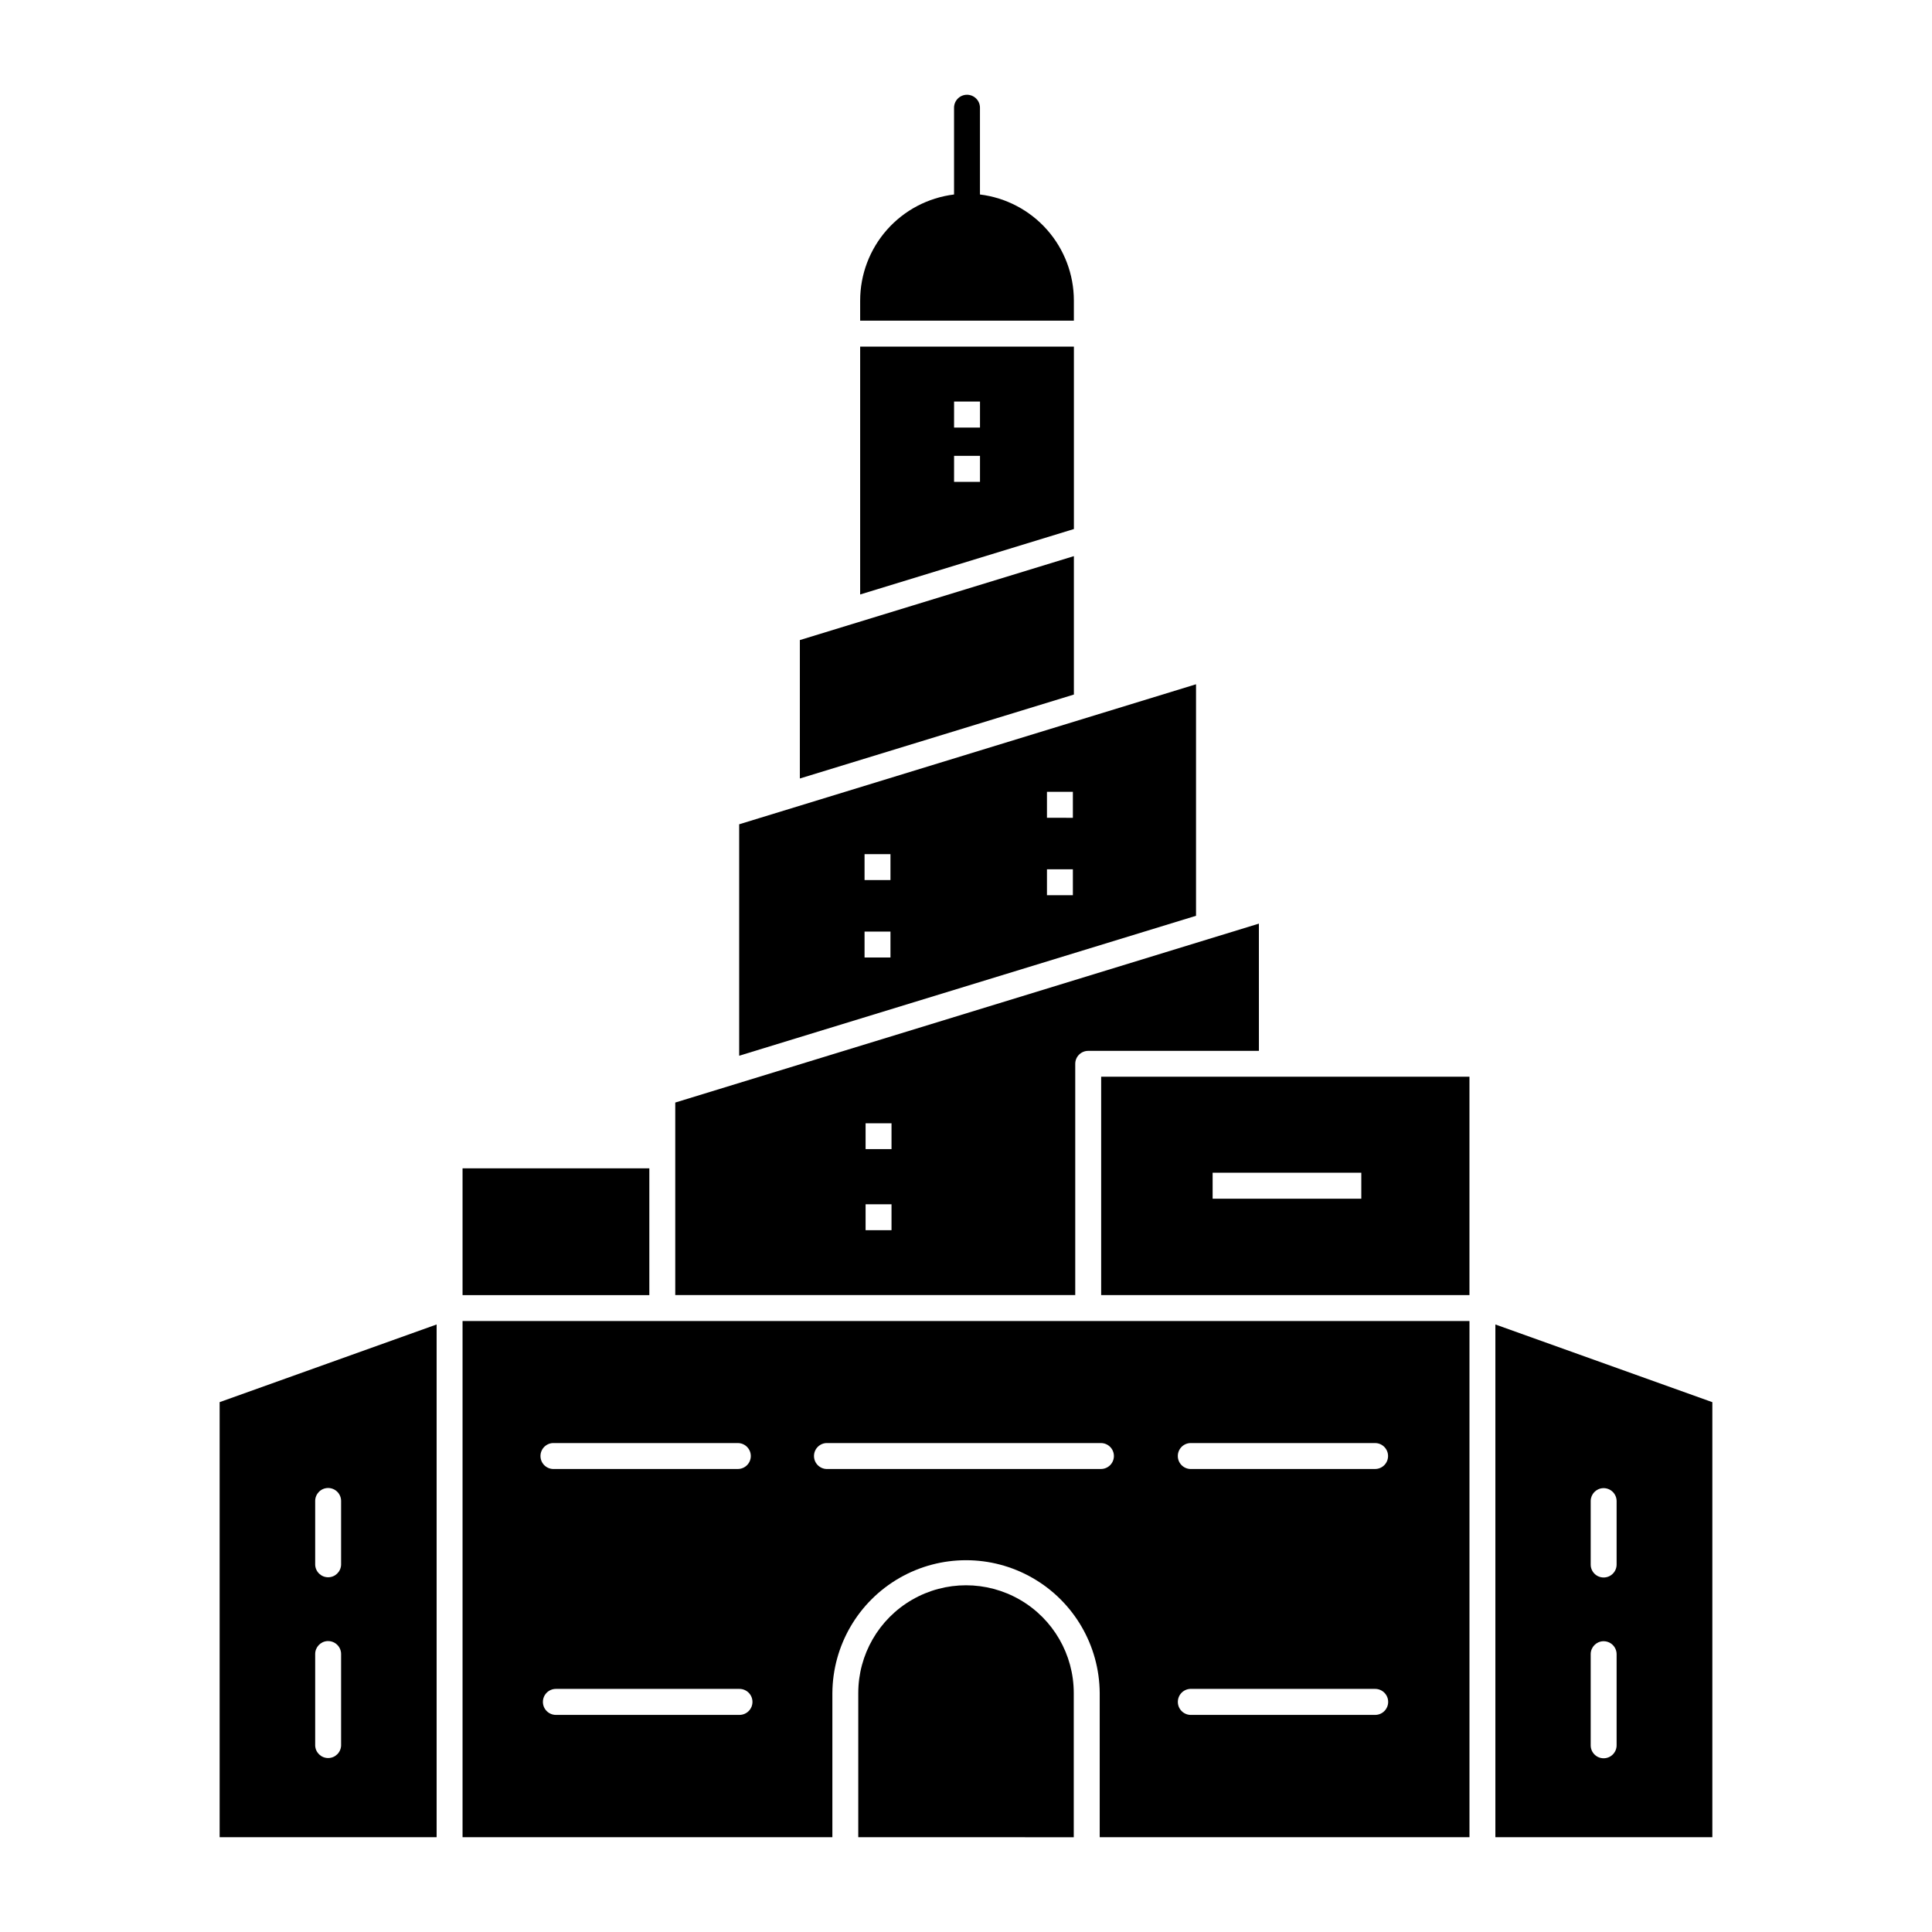
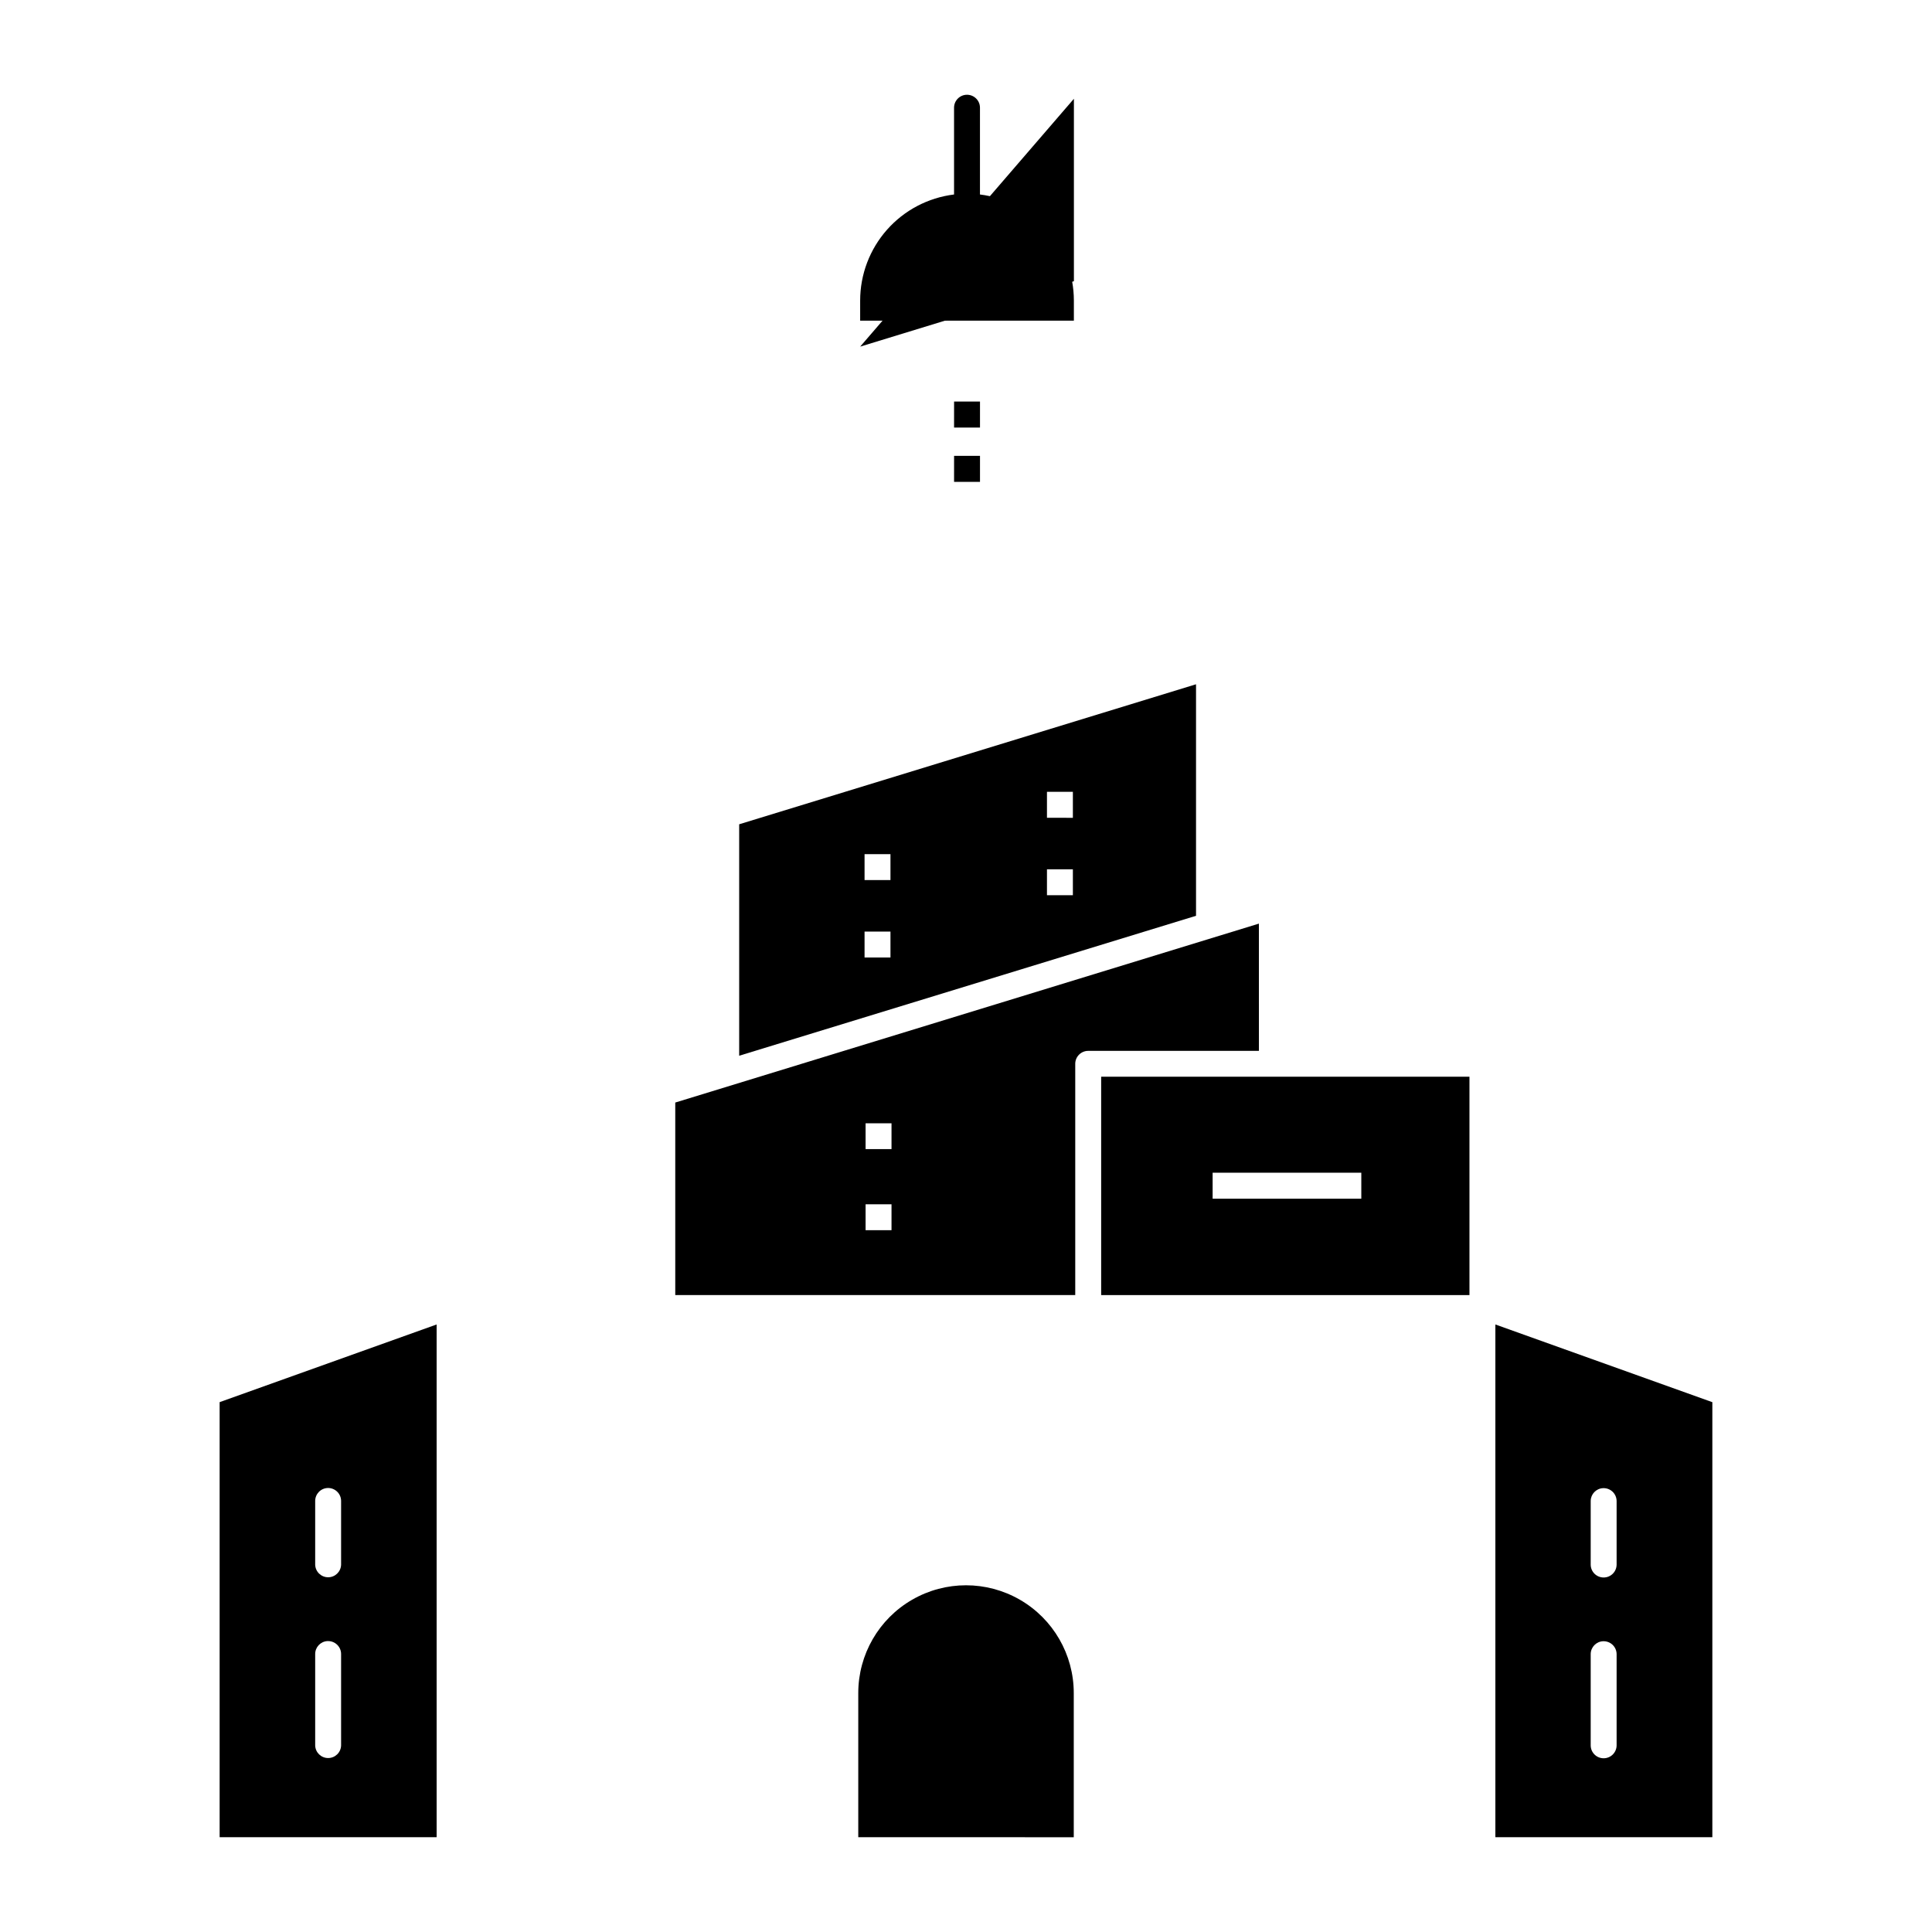
<svg xmlns="http://www.w3.org/2000/svg" fill="#000000" width="800px" height="800px" version="1.1" viewBox="144 144 512 512">
  <g>
-     <path d="m355.97 350.31 72.621-22.246v-36.684l-72.621 22.246z" />
    <path d="m460.96 325.34-121.07 37.105v61.336l121.07-37.086zm-39.504 28.496h6.867v6.891l-6.867-0.004zm-48.34 16.523h6.867v6.867h-6.867zm48.34 4.019h6.867v6.867h-6.867zm-48.34 16.5h6.867v6.867h-6.867z" />
    <path d="m477.62 388.77-154.67 47.418v51.023h106v-61.277c-0.004-0.914 0.359-1.793 1.008-2.438 0.648-0.648 1.527-1.008 2.445-1.004h45.223zm-104.23 52.91h6.871v6.848h-6.871zm0 21.465h6.871v6.867h-6.871z" />
    <path d="m435.82 429.34v57.871h97.602v-57.871zm29.539 25.441h39.402v6.891h-39.402z" />
    <path d="m540.29 495v135.88h57.5v-115.29zm28.559 43.379c0.922-0.039 1.824 0.301 2.496 0.938 0.672 0.637 1.059 1.516 1.074 2.441v16.914c-0.031 1.875-1.559 3.379-3.434 3.379-1.879 0-3.406-1.504-3.434-3.379v-16.914c0.023-1.809 1.445-3.285 3.25-3.379zm0 40.57v-0.004c0.926-0.035 1.824 0.305 2.496 0.941s1.059 1.52 1.074 2.445v24.25c-0.031 1.875-1.559 3.379-3.434 3.379-1.879 0-3.406-1.504-3.434-3.379v-24.25c0.023-1.824 1.469-3.309 3.293-3.387z" />
-     <path d="m371.95 235.86v65.684l56.645-17.344v-48.34zm24.891 14.555h6.867v6.891l-6.871-0.004zm0 14.391h6.867v6.891l-6.871-0.004z" />
-     <path d="m266.58 494.08v136.8h98.008v-38.211c0.082-12.602 6.852-24.211 17.777-30.488 10.926-6.277 24.363-6.277 35.289 0 10.93 6.277 17.699 17.887 17.781 30.488v38.211h97.992v-136.8zm24.312 32.348h48.645c1.895 0 3.434 1.539 3.434 3.434 0 1.898-1.539 3.434-3.434 3.434h-48.645c-1.898 0.121-3.531-1.32-3.652-3.215-0.121-1.895 1.32-3.531 3.215-3.652zm72.484 0h72.387c1.895 0 3.434 1.539 3.434 3.434 0 1.898-1.539 3.434-3.434 3.434h-72.387c-1.895 0.121-3.531-1.32-3.652-3.215s1.32-3.531 3.215-3.652zm96.395 0h48.645c1.895 0 3.434 1.539 3.434 3.434 0 1.898-1.539 3.434-3.434 3.434h-48.645c-1.895 0.109-3.523-1.34-3.633-3.234-0.109-1.898 1.34-3.523 3.234-3.633zm-168.45 65.148h48.648-0.004c1.902 0 3.445 1.543 3.445 3.445 0 1.902-1.543 3.445-3.445 3.445h-48.645c-1.902 0-3.445-1.543-3.445-3.445 0-1.902 1.543-3.445 3.445-3.445zm168.47 0h48.645-0.004c1.902 0 3.445 1.543 3.445 3.445 0 1.902-1.543 3.445-3.445 3.445h-48.645c-1.902 0.109-3.531-1.344-3.641-3.246-0.109-1.902 1.344-3.535 3.242-3.644z" />
+     <path d="m371.95 235.86l56.645-17.344v-48.34zm24.891 14.555h6.867v6.891l-6.871-0.004zm0 14.391h6.867v6.891l-6.871-0.004z" />
    <path d="m259.71 495-57.504 20.582v115.29h57.504zm-28.844 43.336c0.922-0.023 1.82 0.324 2.484 0.969 0.664 0.645 1.043 1.531 1.043 2.457v16.914-0.004c-0.062 1.852-1.582 3.32-3.434 3.32-1.852 0-3.367-1.469-3.434-3.32v-16.914 0.004c0.008-1.855 1.48-3.371 3.332-3.426zm0 40.57c0.922-0.027 1.82 0.324 2.484 0.969 0.664 0.645 1.043 1.527 1.043 2.453v24.254c-0.062 1.852-1.582 3.316-3.434 3.316-1.852 0-3.367-1.465-3.434-3.316v-24.254c0.004-1.809 1.41-3.305 3.215-3.422z" />
-     <path d="m266.58 453.62v33.602h49.5v-33.602z" />
    <path d="m371.95 228.98h56.637v-5.332c-0.004-6.914-2.535-13.59-7.117-18.77-4.586-5.176-10.906-8.496-17.77-9.336v-23.051c-0.027-1.875-1.559-3.379-3.434-3.379s-3.402 1.504-3.434 3.379v23.051c-6.863 0.84-13.184 4.16-17.766 9.336-4.586 5.18-7.117 11.855-7.117 18.77z" />
    <path d="m371.45 592.67v38.211l57.109 0.004v-38.215c0-10.199-5.445-19.629-14.277-24.727-8.836-5.102-19.723-5.102-28.555 0-8.836 5.098-14.277 14.527-14.277 24.727z" />
  </g>
</svg>